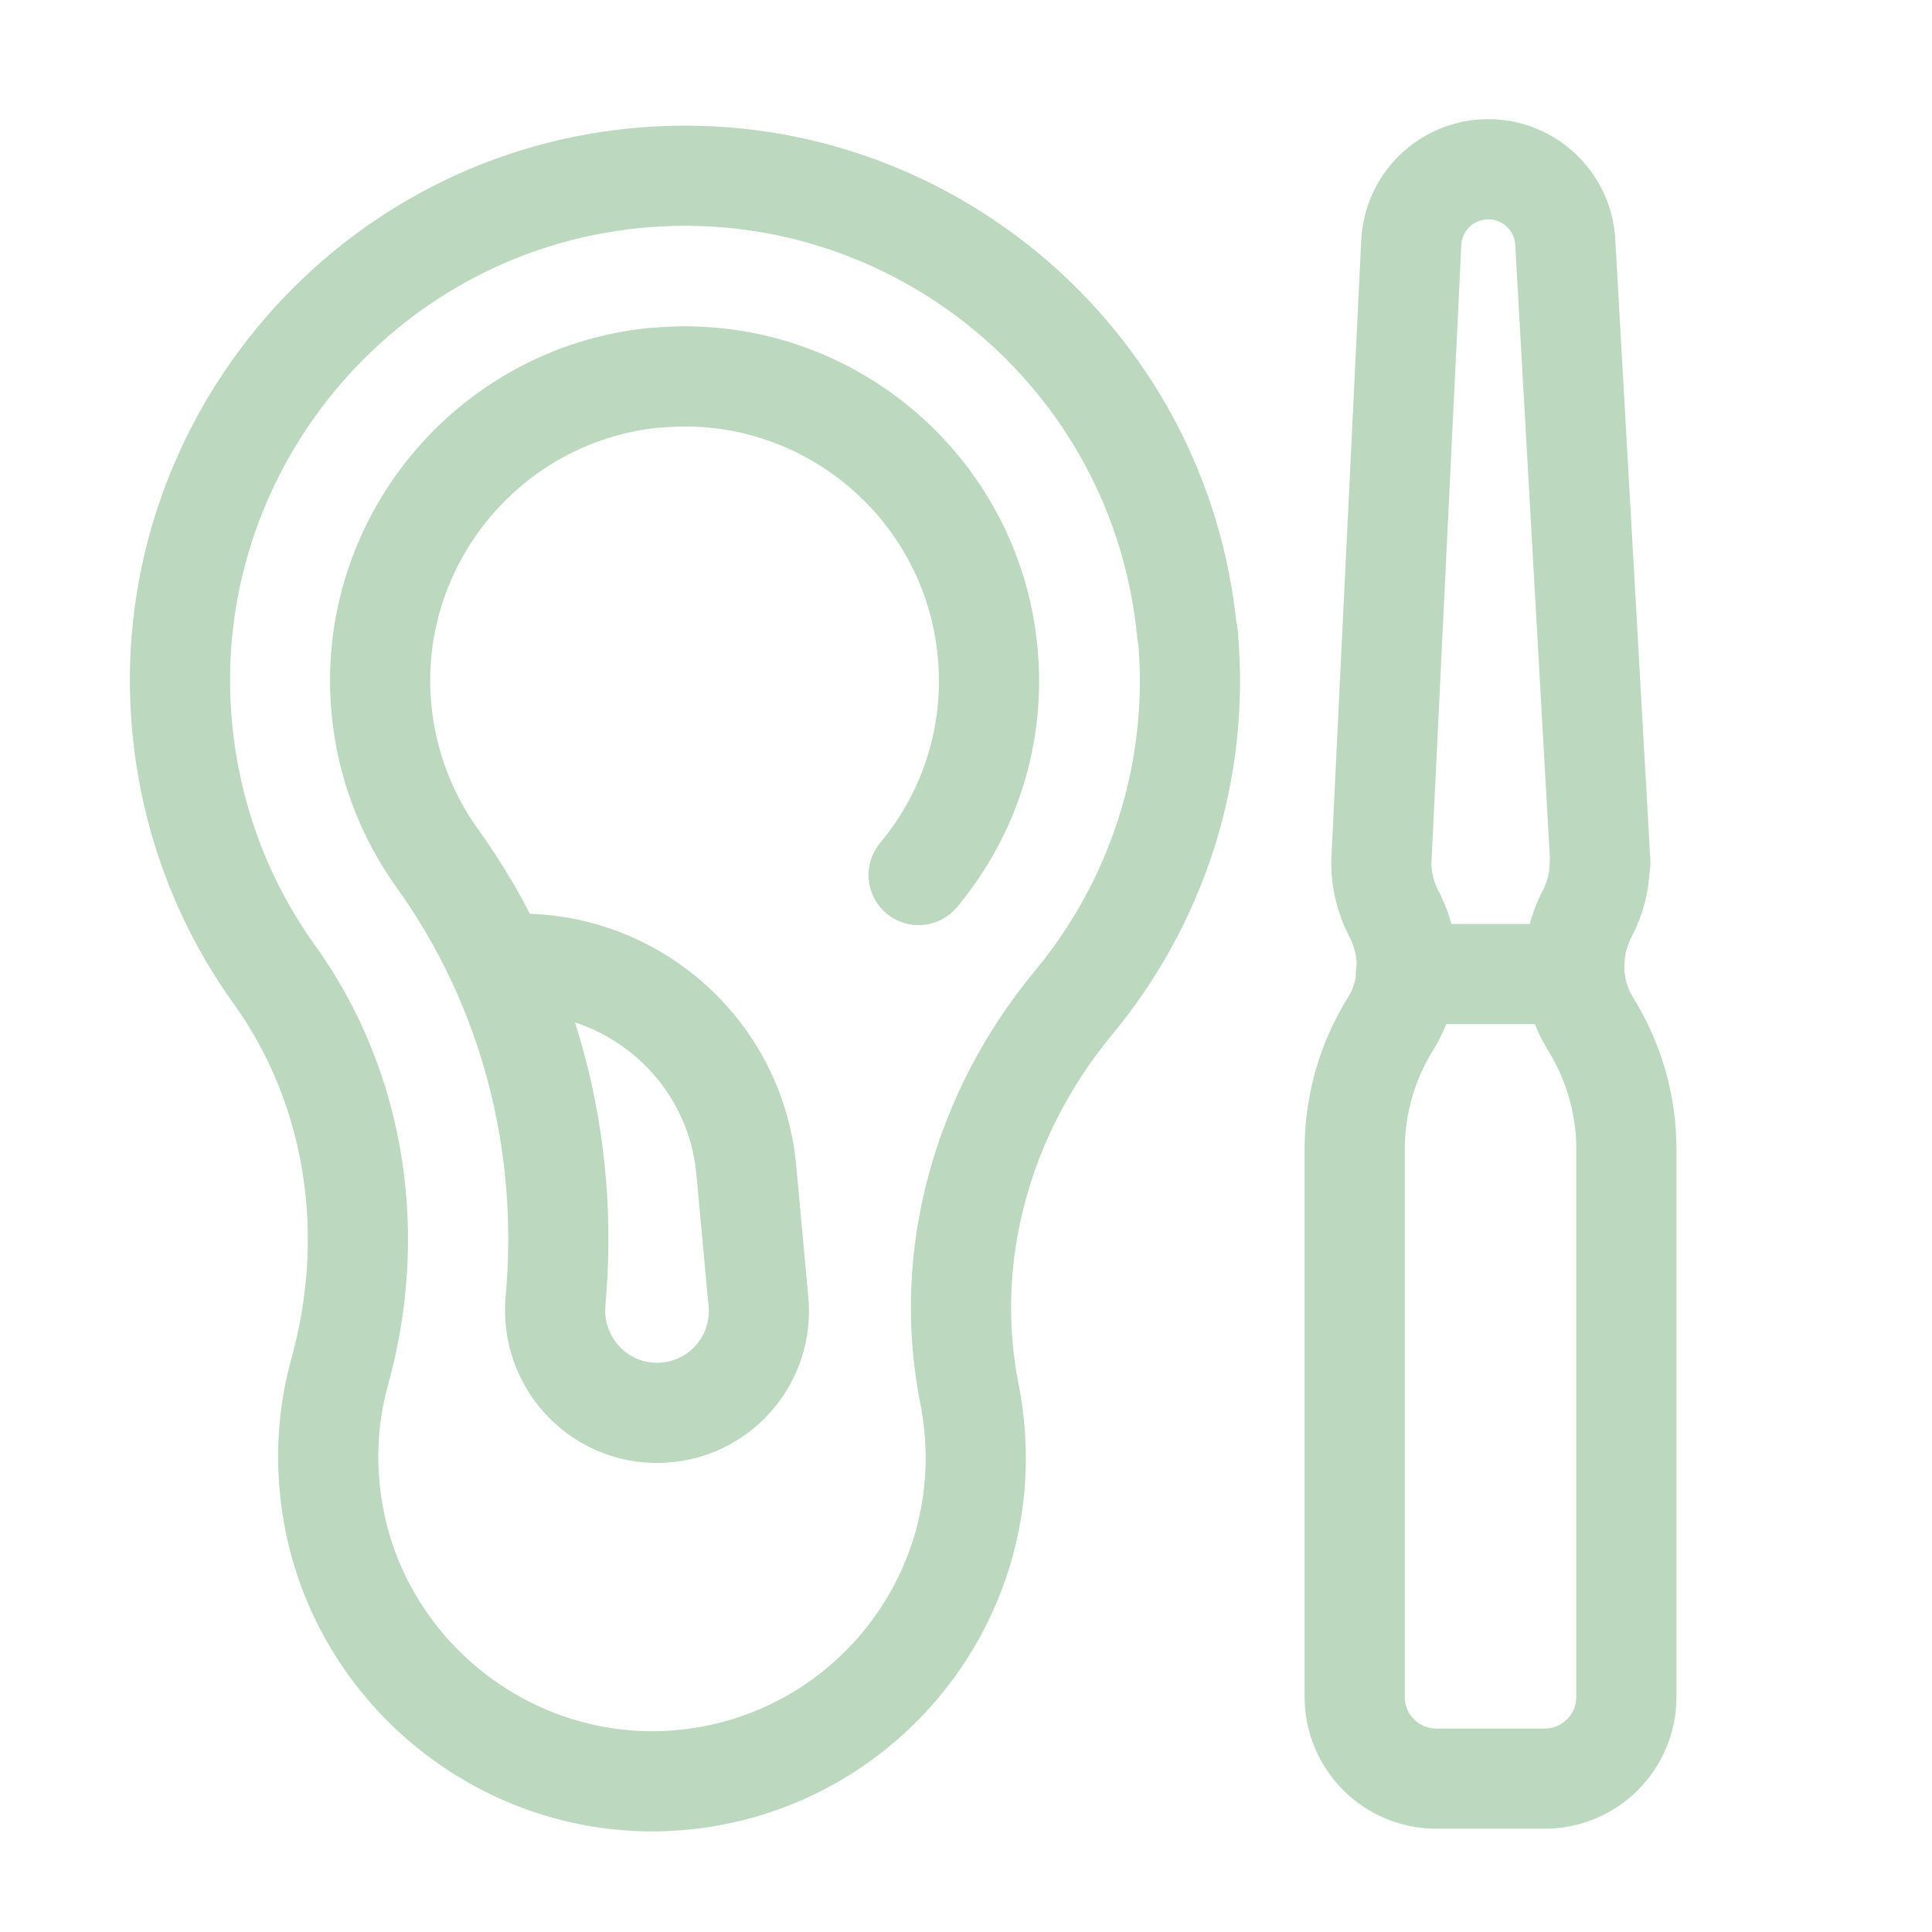
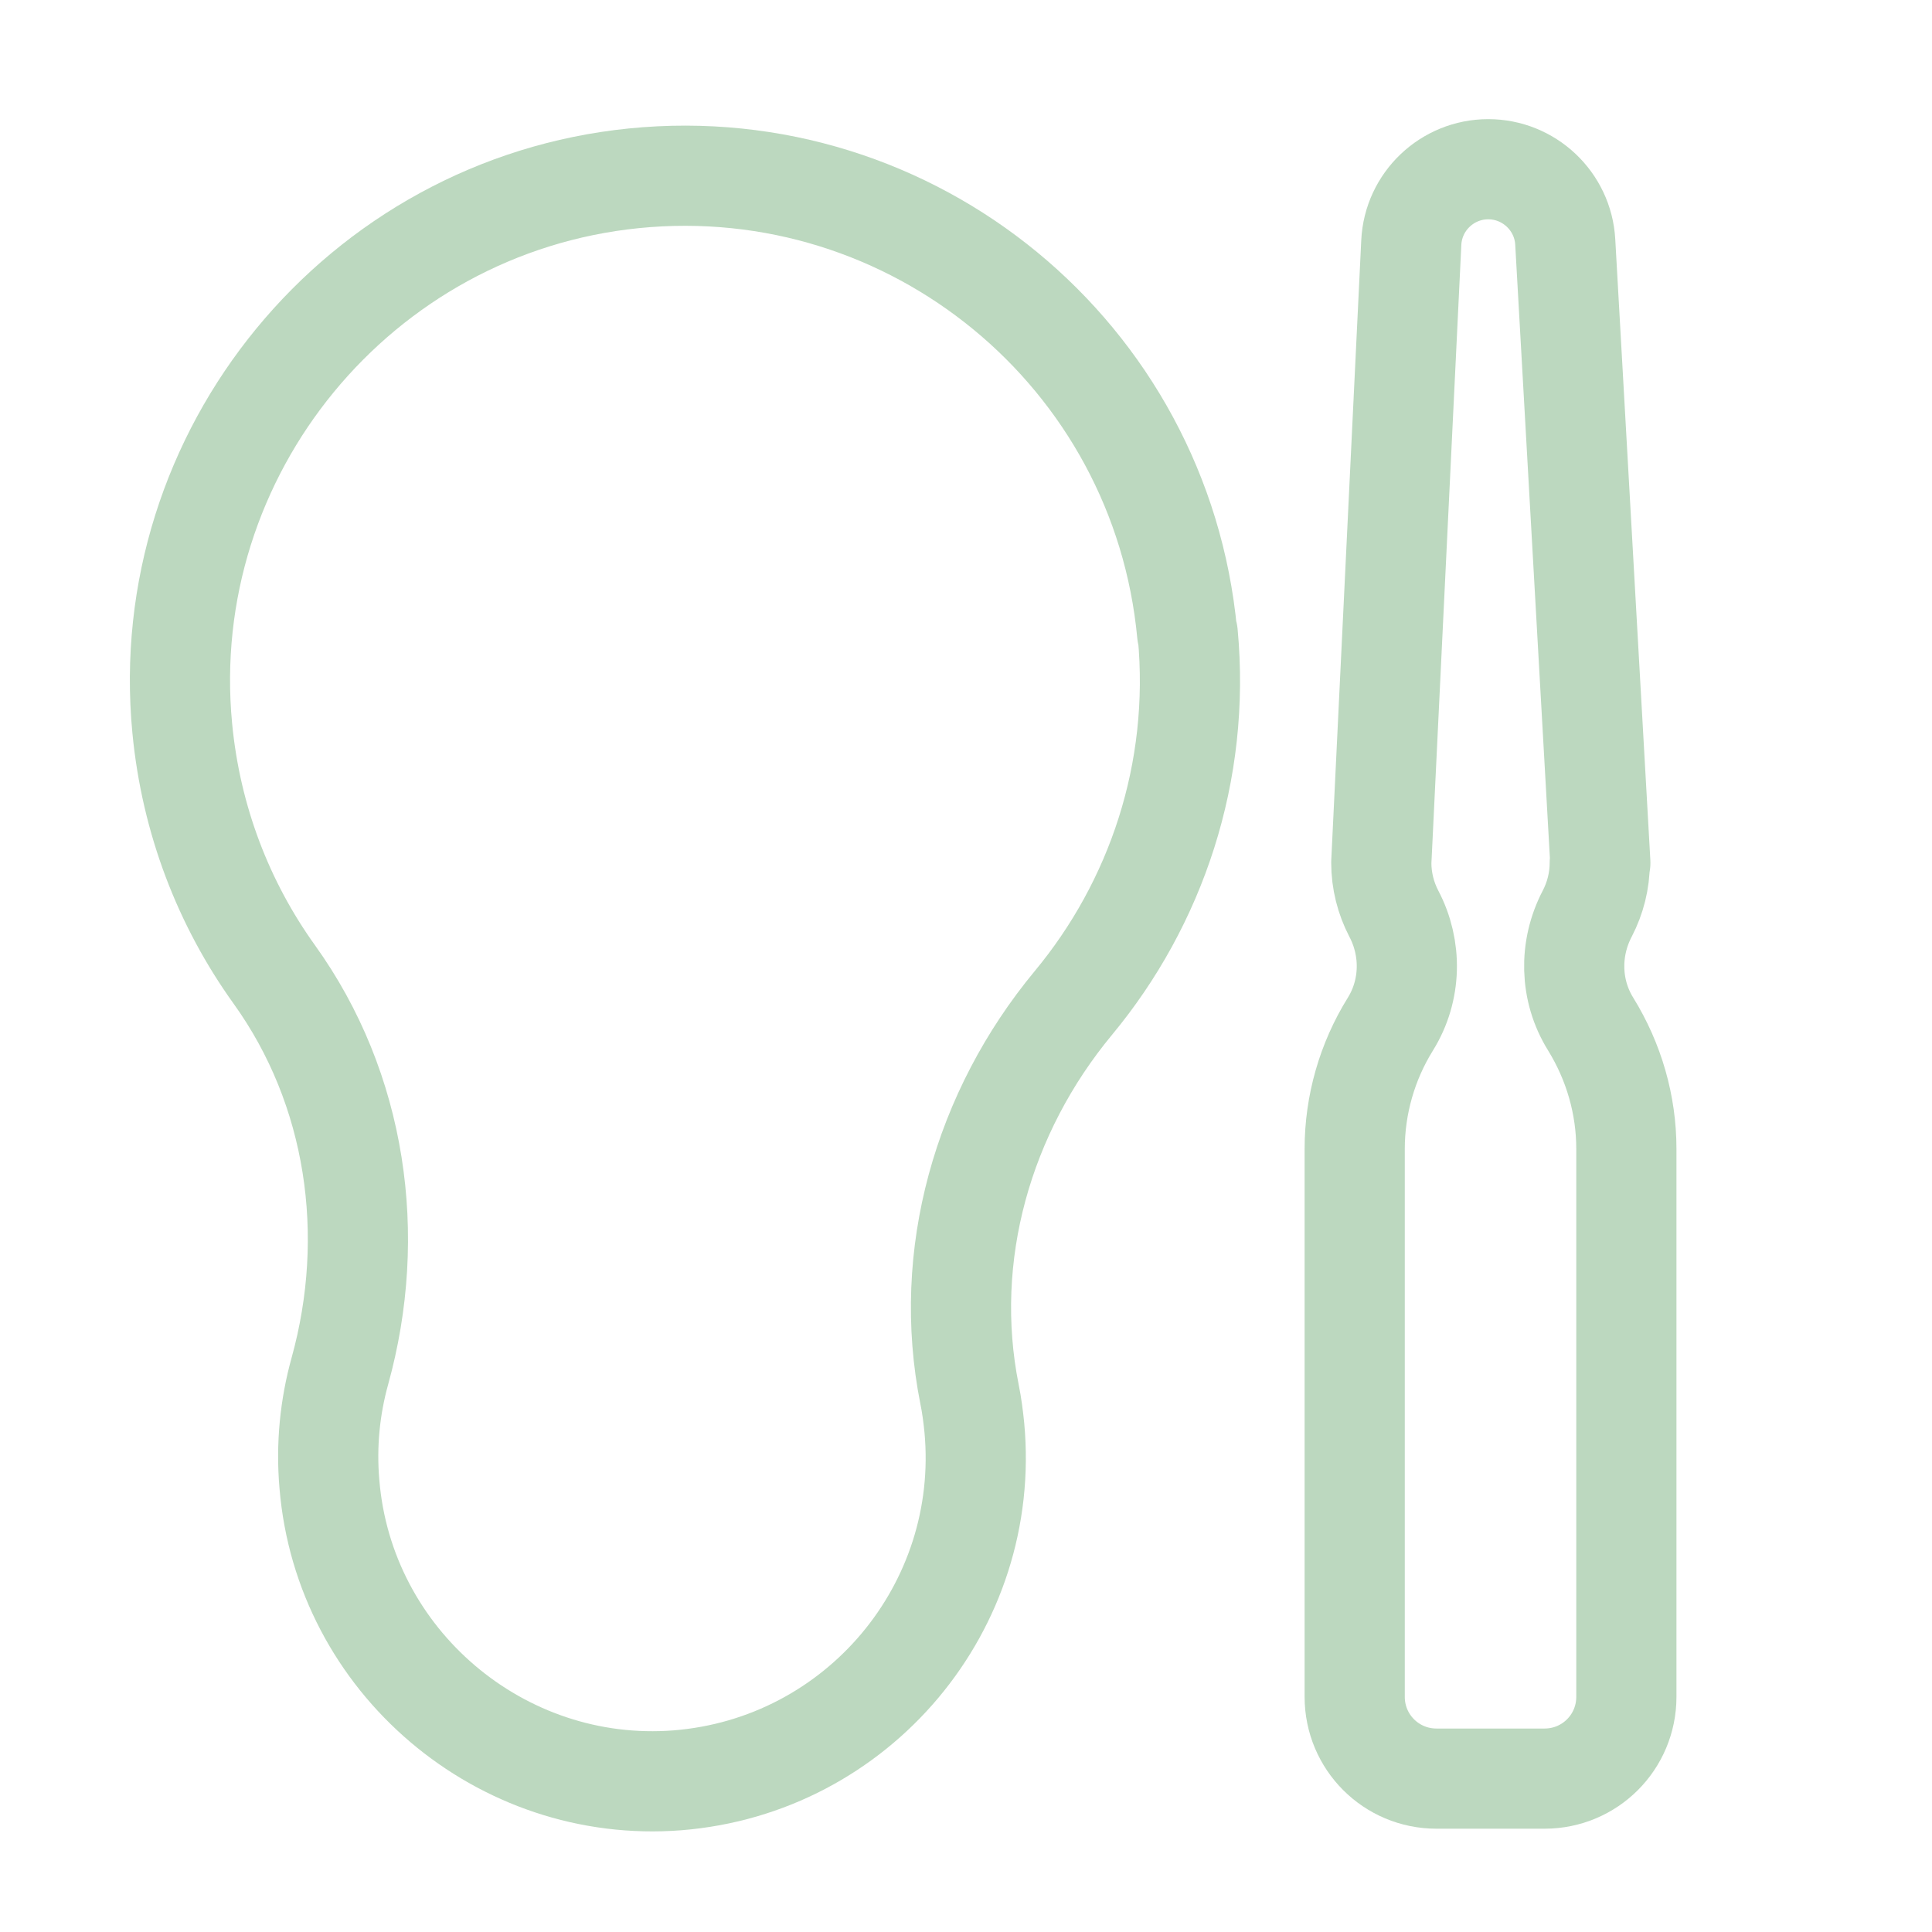
<svg xmlns="http://www.w3.org/2000/svg" id="Layer_2" version="1.1" viewBox="0 0 682.7 682.7">
  <defs>
    <style>
      .st0 {
        fill: none;
        stroke: #bcd8bf;
        stroke-linecap: round;
        stroke-linejoin: round;
        stroke-width: 35.4px;
      }
    </style>
  </defs>
  <g>
    <path class="st0" d="M419.5,223.9c-9.2-98.5-96.9-170.8-195.5-160.9-97.2,9.8-168.9,97-159.6,194.3,3.1,32.5,14.7,62.2,32.5,87,29.1,40.5,36.5,92.2,23.2,140.2-3.5,12.6-4.9,26.1-3.7,39.9,5.1,62.5,60.5,109.6,123,104.7,63.7-5.1,110.8-61.2,104.9-124.6-.4-4-.9-7.9-1.7-11.8-9.8-49.1,4.7-99.7,36.7-138.3,29.2-35.2,45-81.5,40.4-130.5Z" />
-     <path class="st0" d="M176.4,340.9h0c44.1-4.1,83.2,28.3,87.3,72.4l4.3,46.6c1.9,19.8-12.7,37.4-32.5,39.2h0c-22.6,2.1-41.2-16.9-39.2-39.4,5.1-56-9.4-111.3-41.9-156.6-11-15.3-17.8-33.5-19.6-52.4-5.6-58.7,37.6-111.3,96.3-117.2h.8c59.1-5.6,111.6,38,117.1,97,2.7,28.6-6,56.6-24.4,78.7" />
  </g>
  <g>
    <path class="st0" d="M565.3,304.8c0,6.5-1.6,12.6-4.4,18-6.5,12.4-6.2,27.2,1.2,39.1h0c8.2,13.3,12.6,28.5,12.6,44.1v193.6c0,16-12.9,28.9-28.9,28.9h-38.2c-16,0-28.9-12.9-28.9-28.9v-193.6c0-15.6,4.4-30.9,12.6-44.1h0c7.4-11.9,7.7-26.8,1.2-39.1-2.8-5.4-4.4-11.5-4.4-18l10.6-219.1c.7-14.5,12.7-25.9,27.2-25.9h0c14.4,0,26.4,11.3,27.2,25.7l12.4,219.4Z" />
-     <line class="st0" x1="496.8" y1="344.2" x2="556.1" y2="344.2" />
  </g>
</svg>